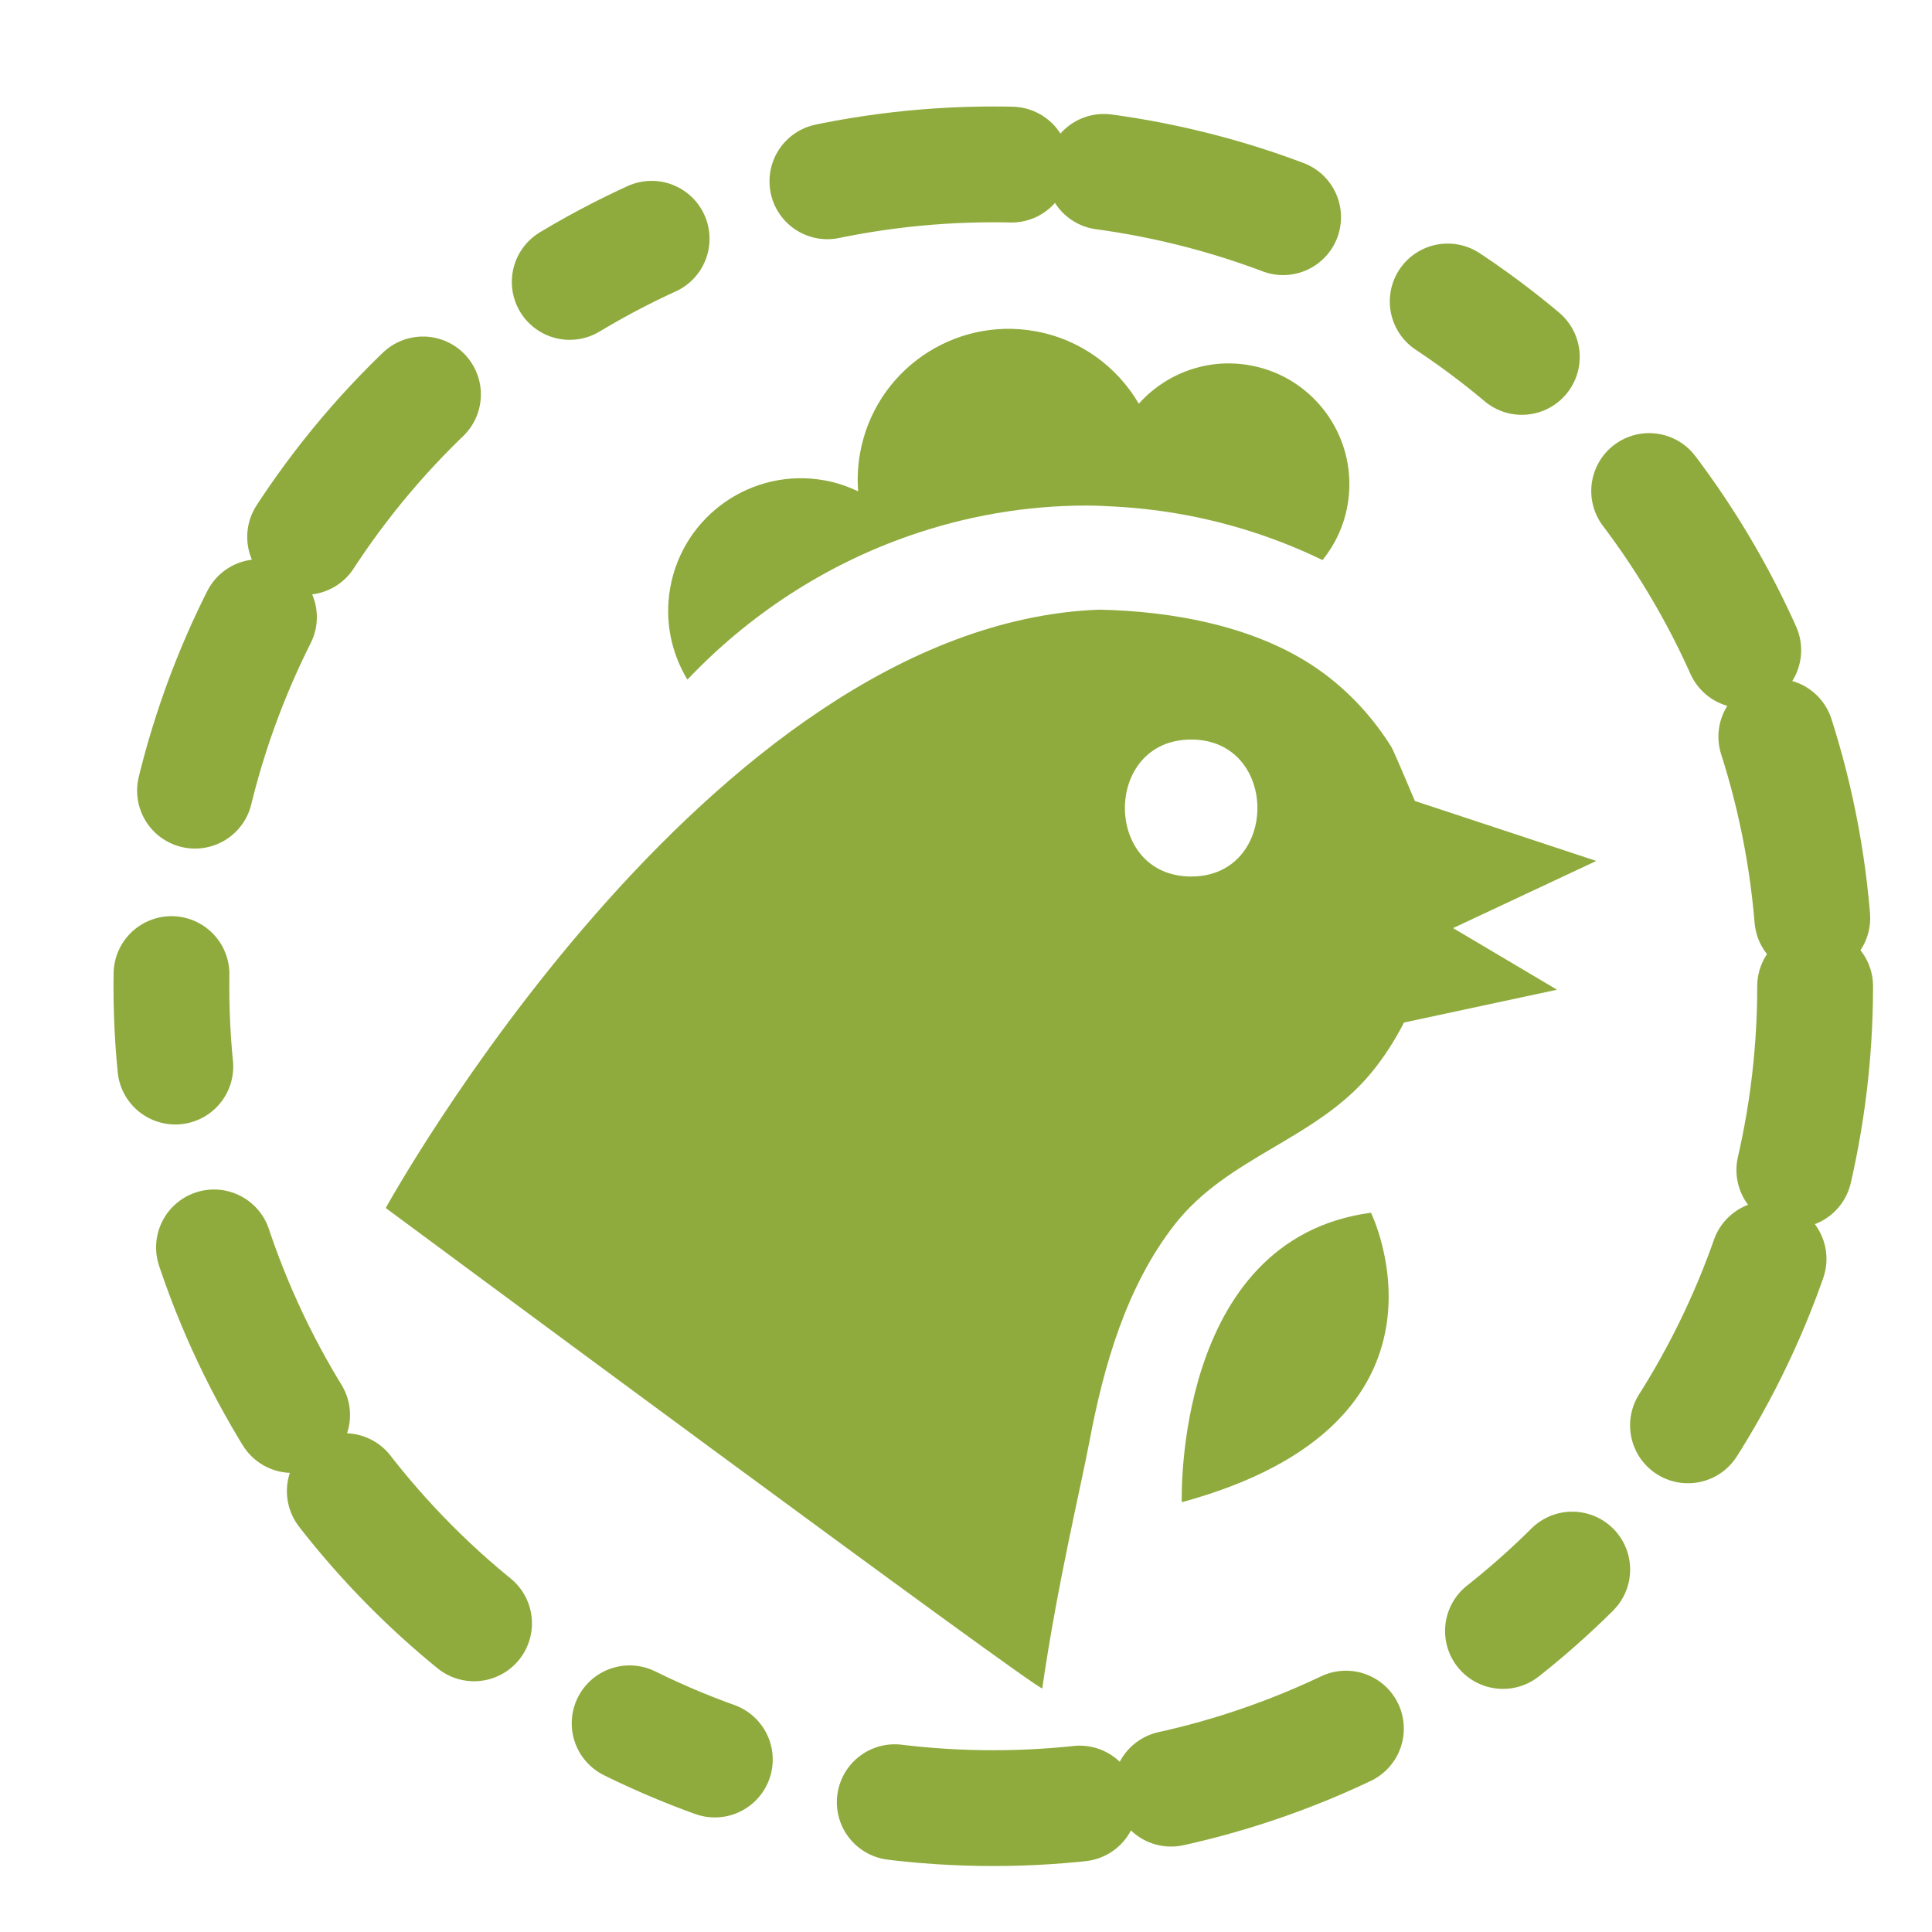
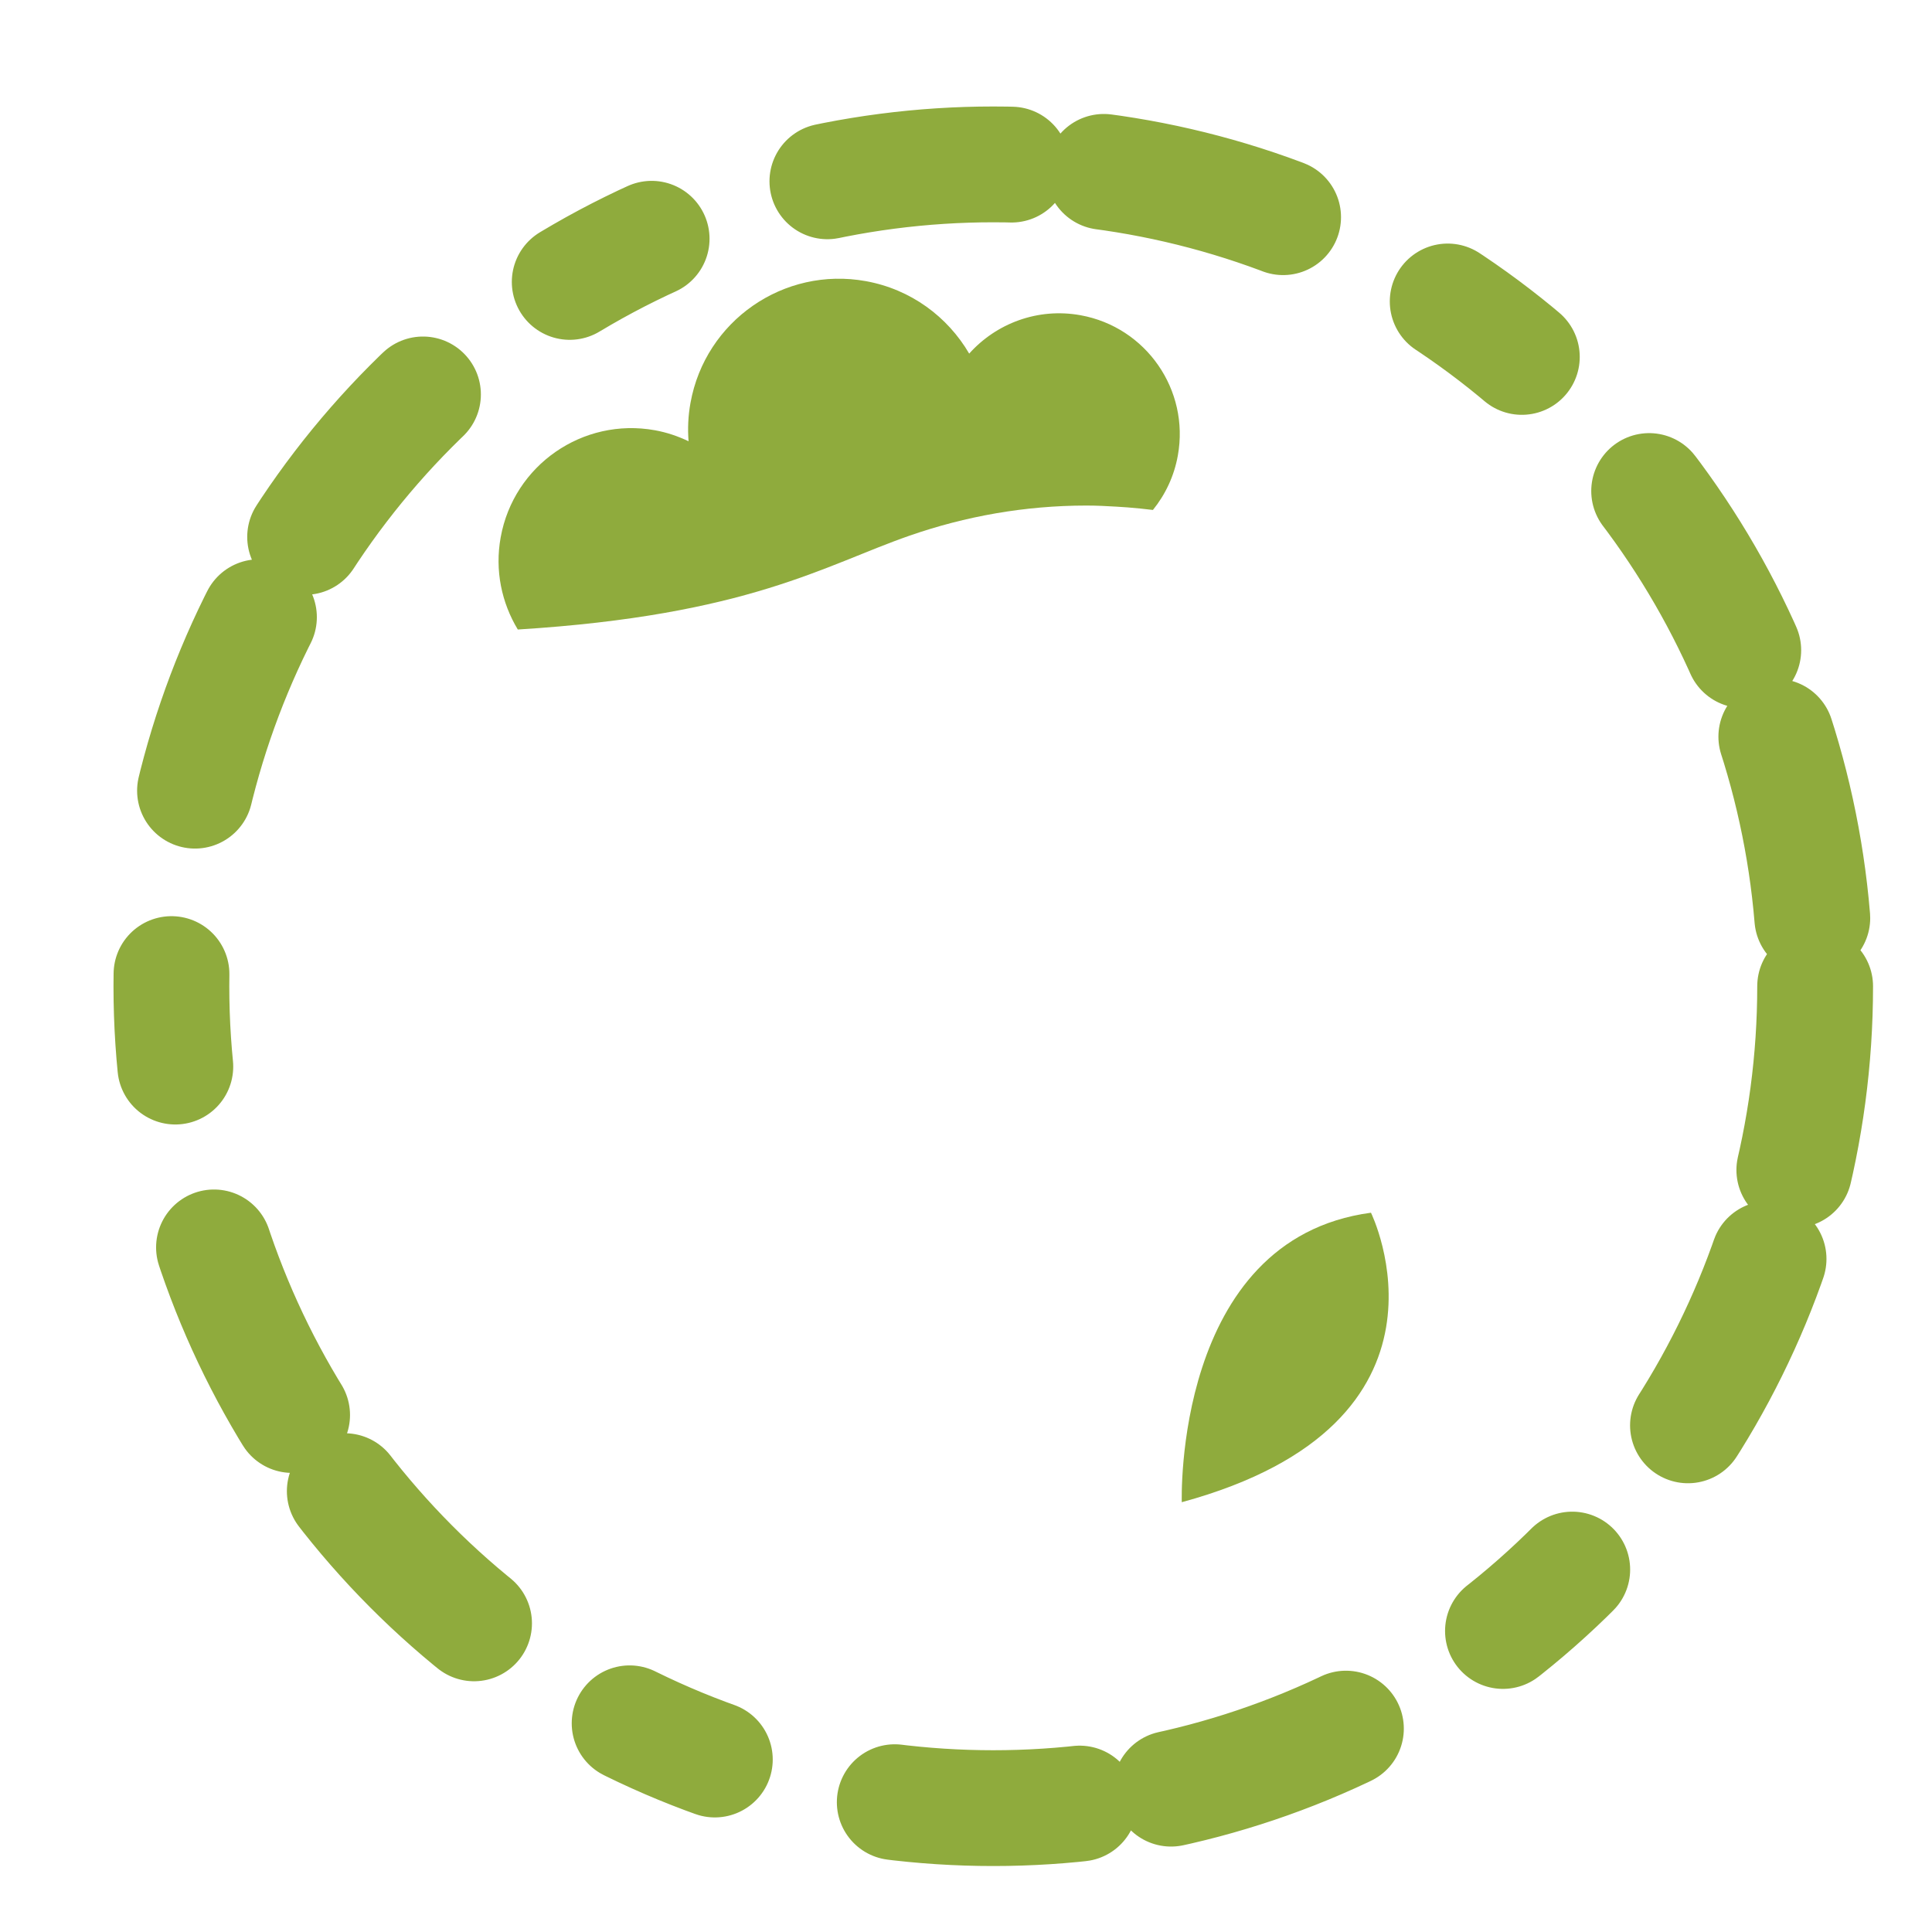
<svg xmlns="http://www.w3.org/2000/svg" version="1.1" baseProfile="tiny" id="Layer_1" x="0px" y="0px" width="80px" height="80px" viewBox="0 0 80 80" xml:space="preserve">
  <g>
    <path fill="#8FAB3D" d="M48.935,62.203c12.11-3.295,7.834-11.987,7.834-11.987C48.579,51.312,48.935,62.203,48.935,62.203z" />
-     <path fill="#8FAB3D" d="M66.099,35.65l-7.512-2.483c0,0-0.874-2.08-0.971-2.234c-0.735-1.178-1.676-2.213-2.79-3.043   c-2.67-1.987-6.362-2.589-9.323-2.645c-16.245,0.624-29.53,24.776-29.53,24.776S43.17,70.168,43.158,69.91   c0.622-4.298,1.586-8.284,1.957-10.241c0.592-3.136,1.526-6.392,3.513-8.948c2.212-2.847,5.867-3.516,8.16-6.307   c0.521-0.636,0.97-1.333,1.348-2.073l6.336-1.359l-4.304-2.552L66.099,35.65z M49.323,36.295c-3.658,0-3.658-5.672,0-5.672   C52.981,30.623,52.981,36.295,49.323,36.295z" />
-     <path fill="#8FAB3D" d="M37.665,22.18c2.306-0.802,4.768-1.246,7.32-1.246c0.417,0,0.829,0.02,1.24,0.045   c0.156,0.008,0.31,0.02,0.465,0.031c0.351,0.028,0.702,0.063,1.05,0.106c2.477,0.308,4.842,1.018,7.023,2.075   c0.512-0.633,0.879-1.398,1.032-2.255c0.49-2.716-1.314-5.317-4.03-5.808c-1.772-0.32-3.49,0.339-4.61,1.589   c-0.89-1.522-2.411-2.663-4.281-3.001c-3.396-0.612-6.646,1.643-7.259,5.039c-0.098,0.537-0.121,1.07-0.08,1.591   c-0.434-0.206-0.897-0.366-1.392-0.455c-2.989-0.54-5.85,1.445-6.388,4.434c-0.249,1.371,0.041,2.712,0.709,3.817   C30.992,25.475,34.142,23.403,37.665,22.18z" />
+     <path fill="#8FAB3D" d="M37.665,22.18c2.306-0.802,4.768-1.246,7.32-1.246c0.417,0,0.829,0.02,1.24,0.045   c0.156,0.008,0.31,0.02,0.465,0.031c0.351,0.028,0.702,0.063,1.05,0.106c0.512-0.633,0.879-1.398,1.032-2.255c0.49-2.716-1.314-5.317-4.03-5.808c-1.772-0.32-3.49,0.339-4.61,1.589   c-0.89-1.522-2.411-2.663-4.281-3.001c-3.396-0.612-6.646,1.643-7.259,5.039c-0.098,0.537-0.121,1.07-0.08,1.591   c-0.434-0.206-0.897-0.366-1.392-0.455c-2.989-0.54-5.85,1.445-6.388,4.434c-0.249,1.371,0.041,2.712,0.709,3.817   C30.992,25.475,34.142,23.403,37.665,22.18z" />
  </g>
  <circle fill="none" stroke="#8FAB3D" stroke-width="4.795" stroke-linecap="round" stroke-linejoin="round" stroke-dasharray="7.673,3.836,7.673" cx="41.129" cy="40.839" r="34.032" />
</svg>